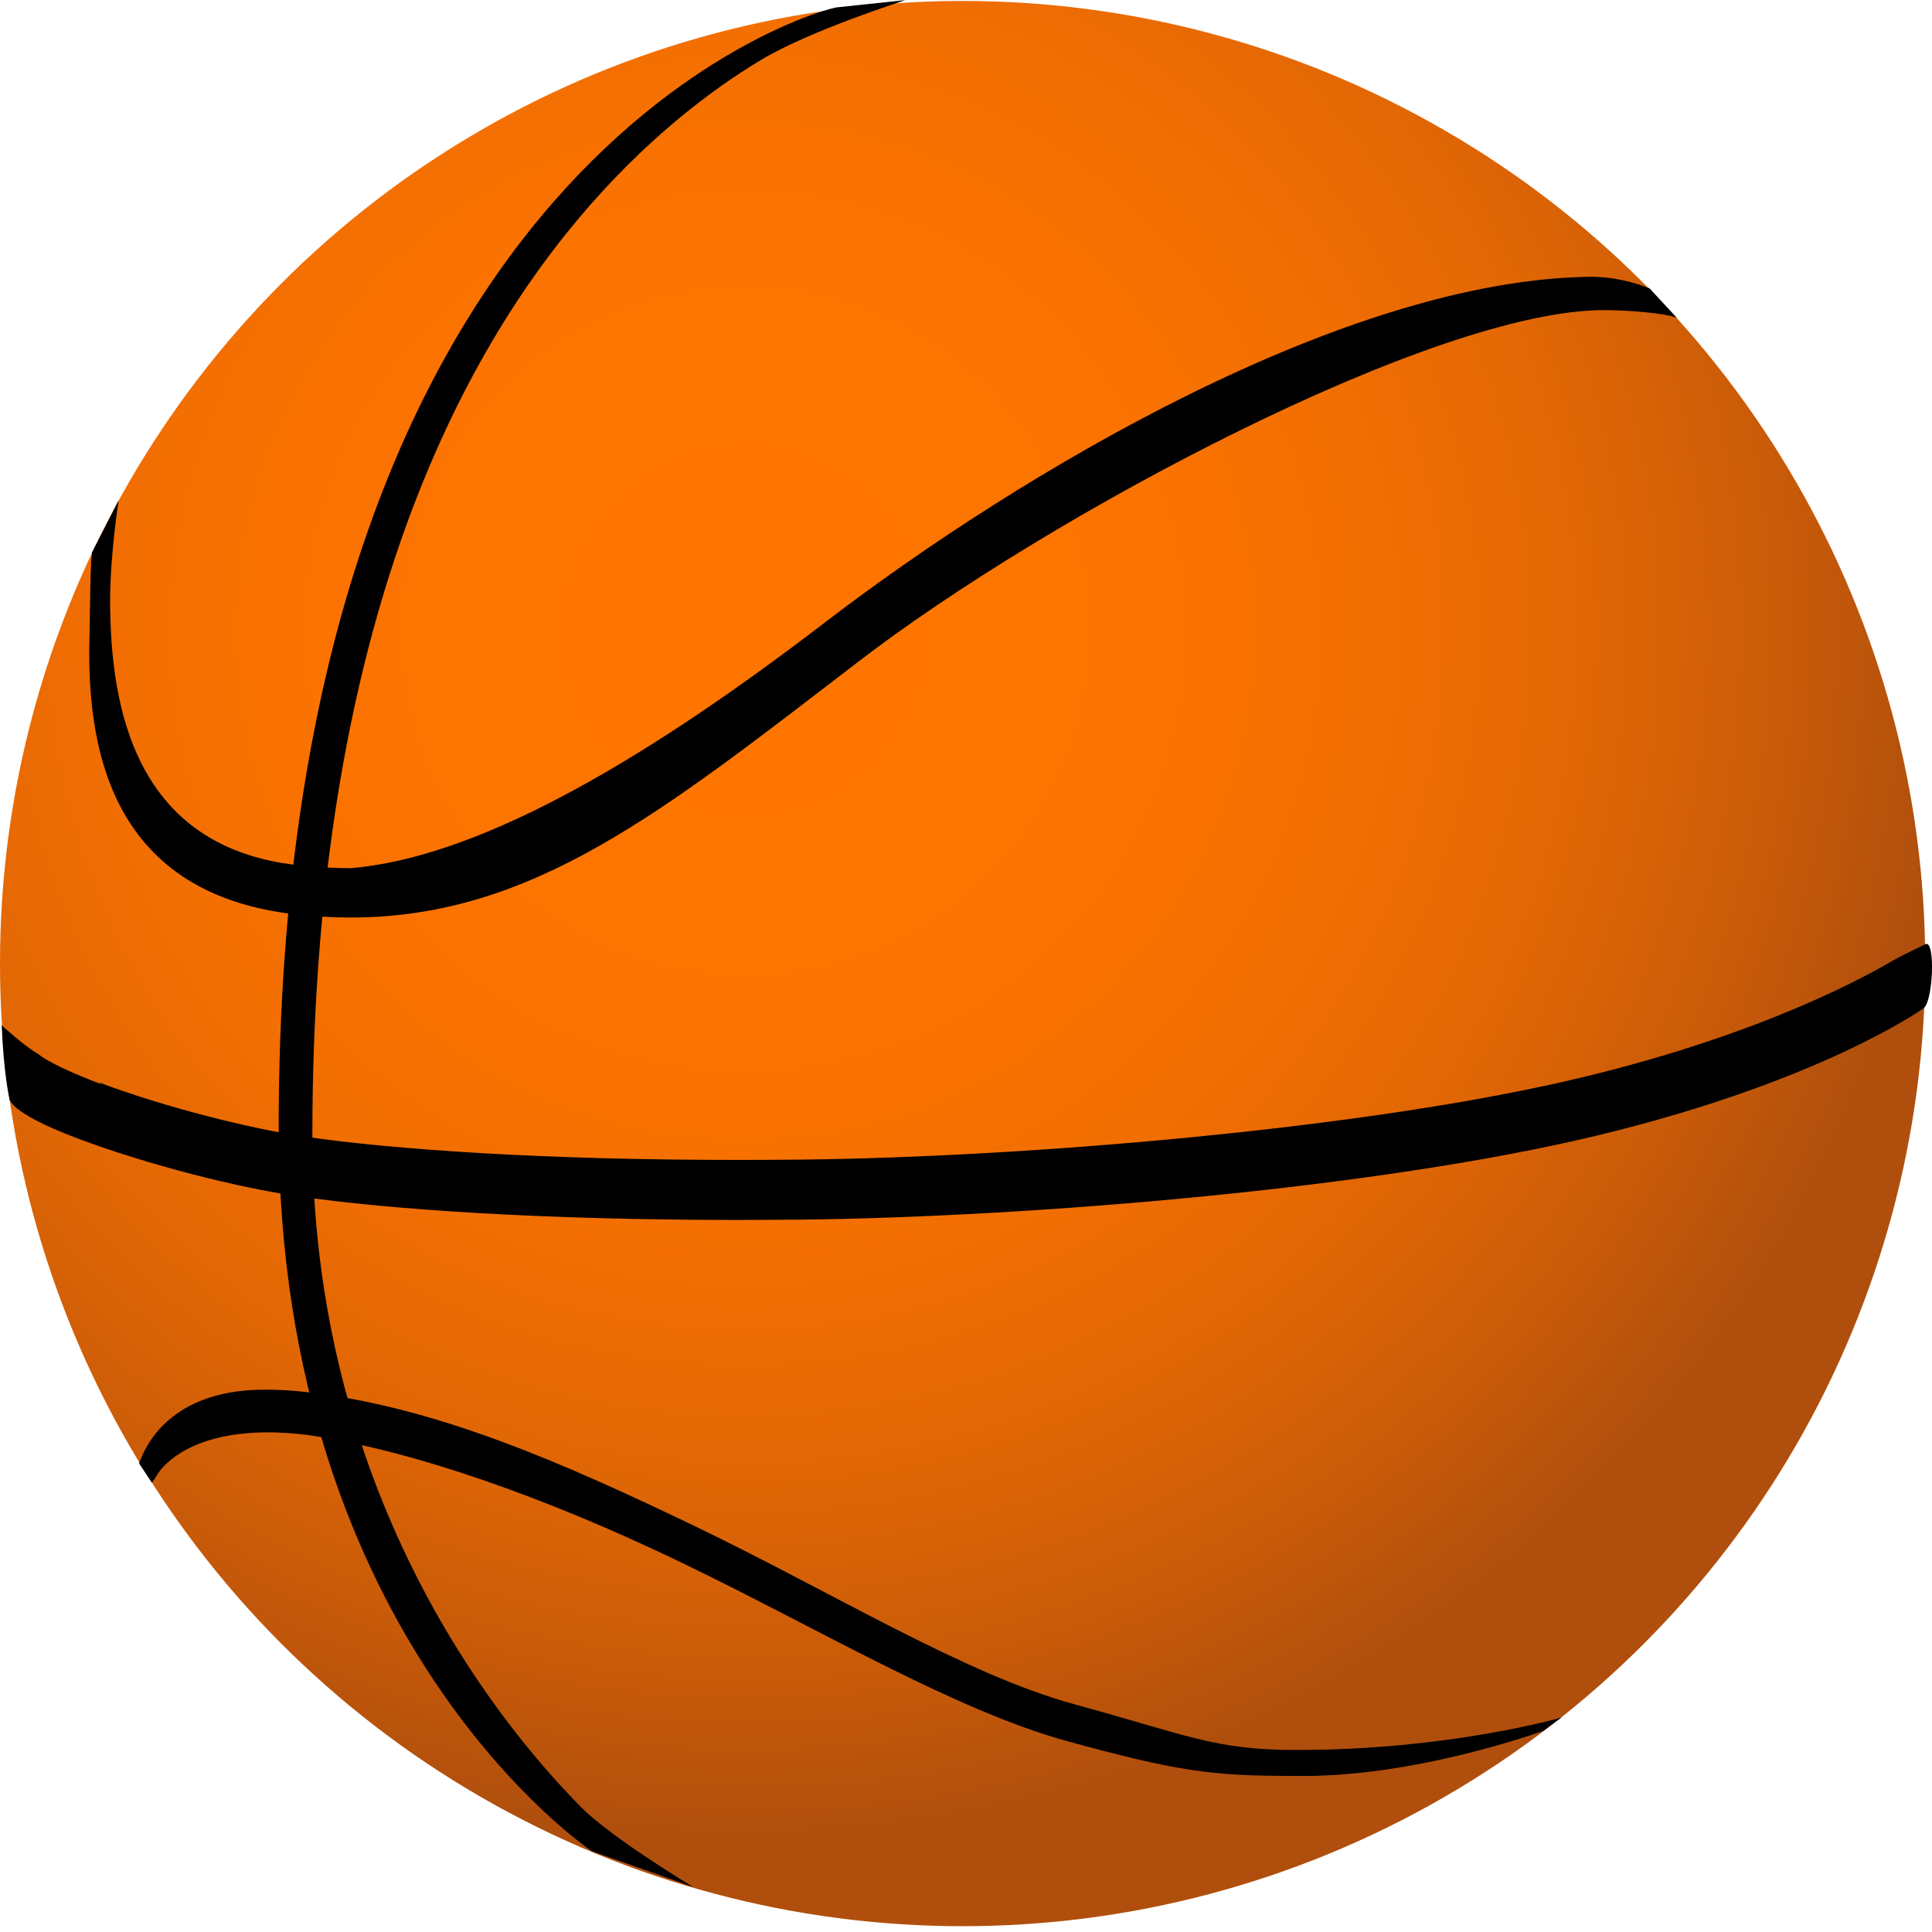
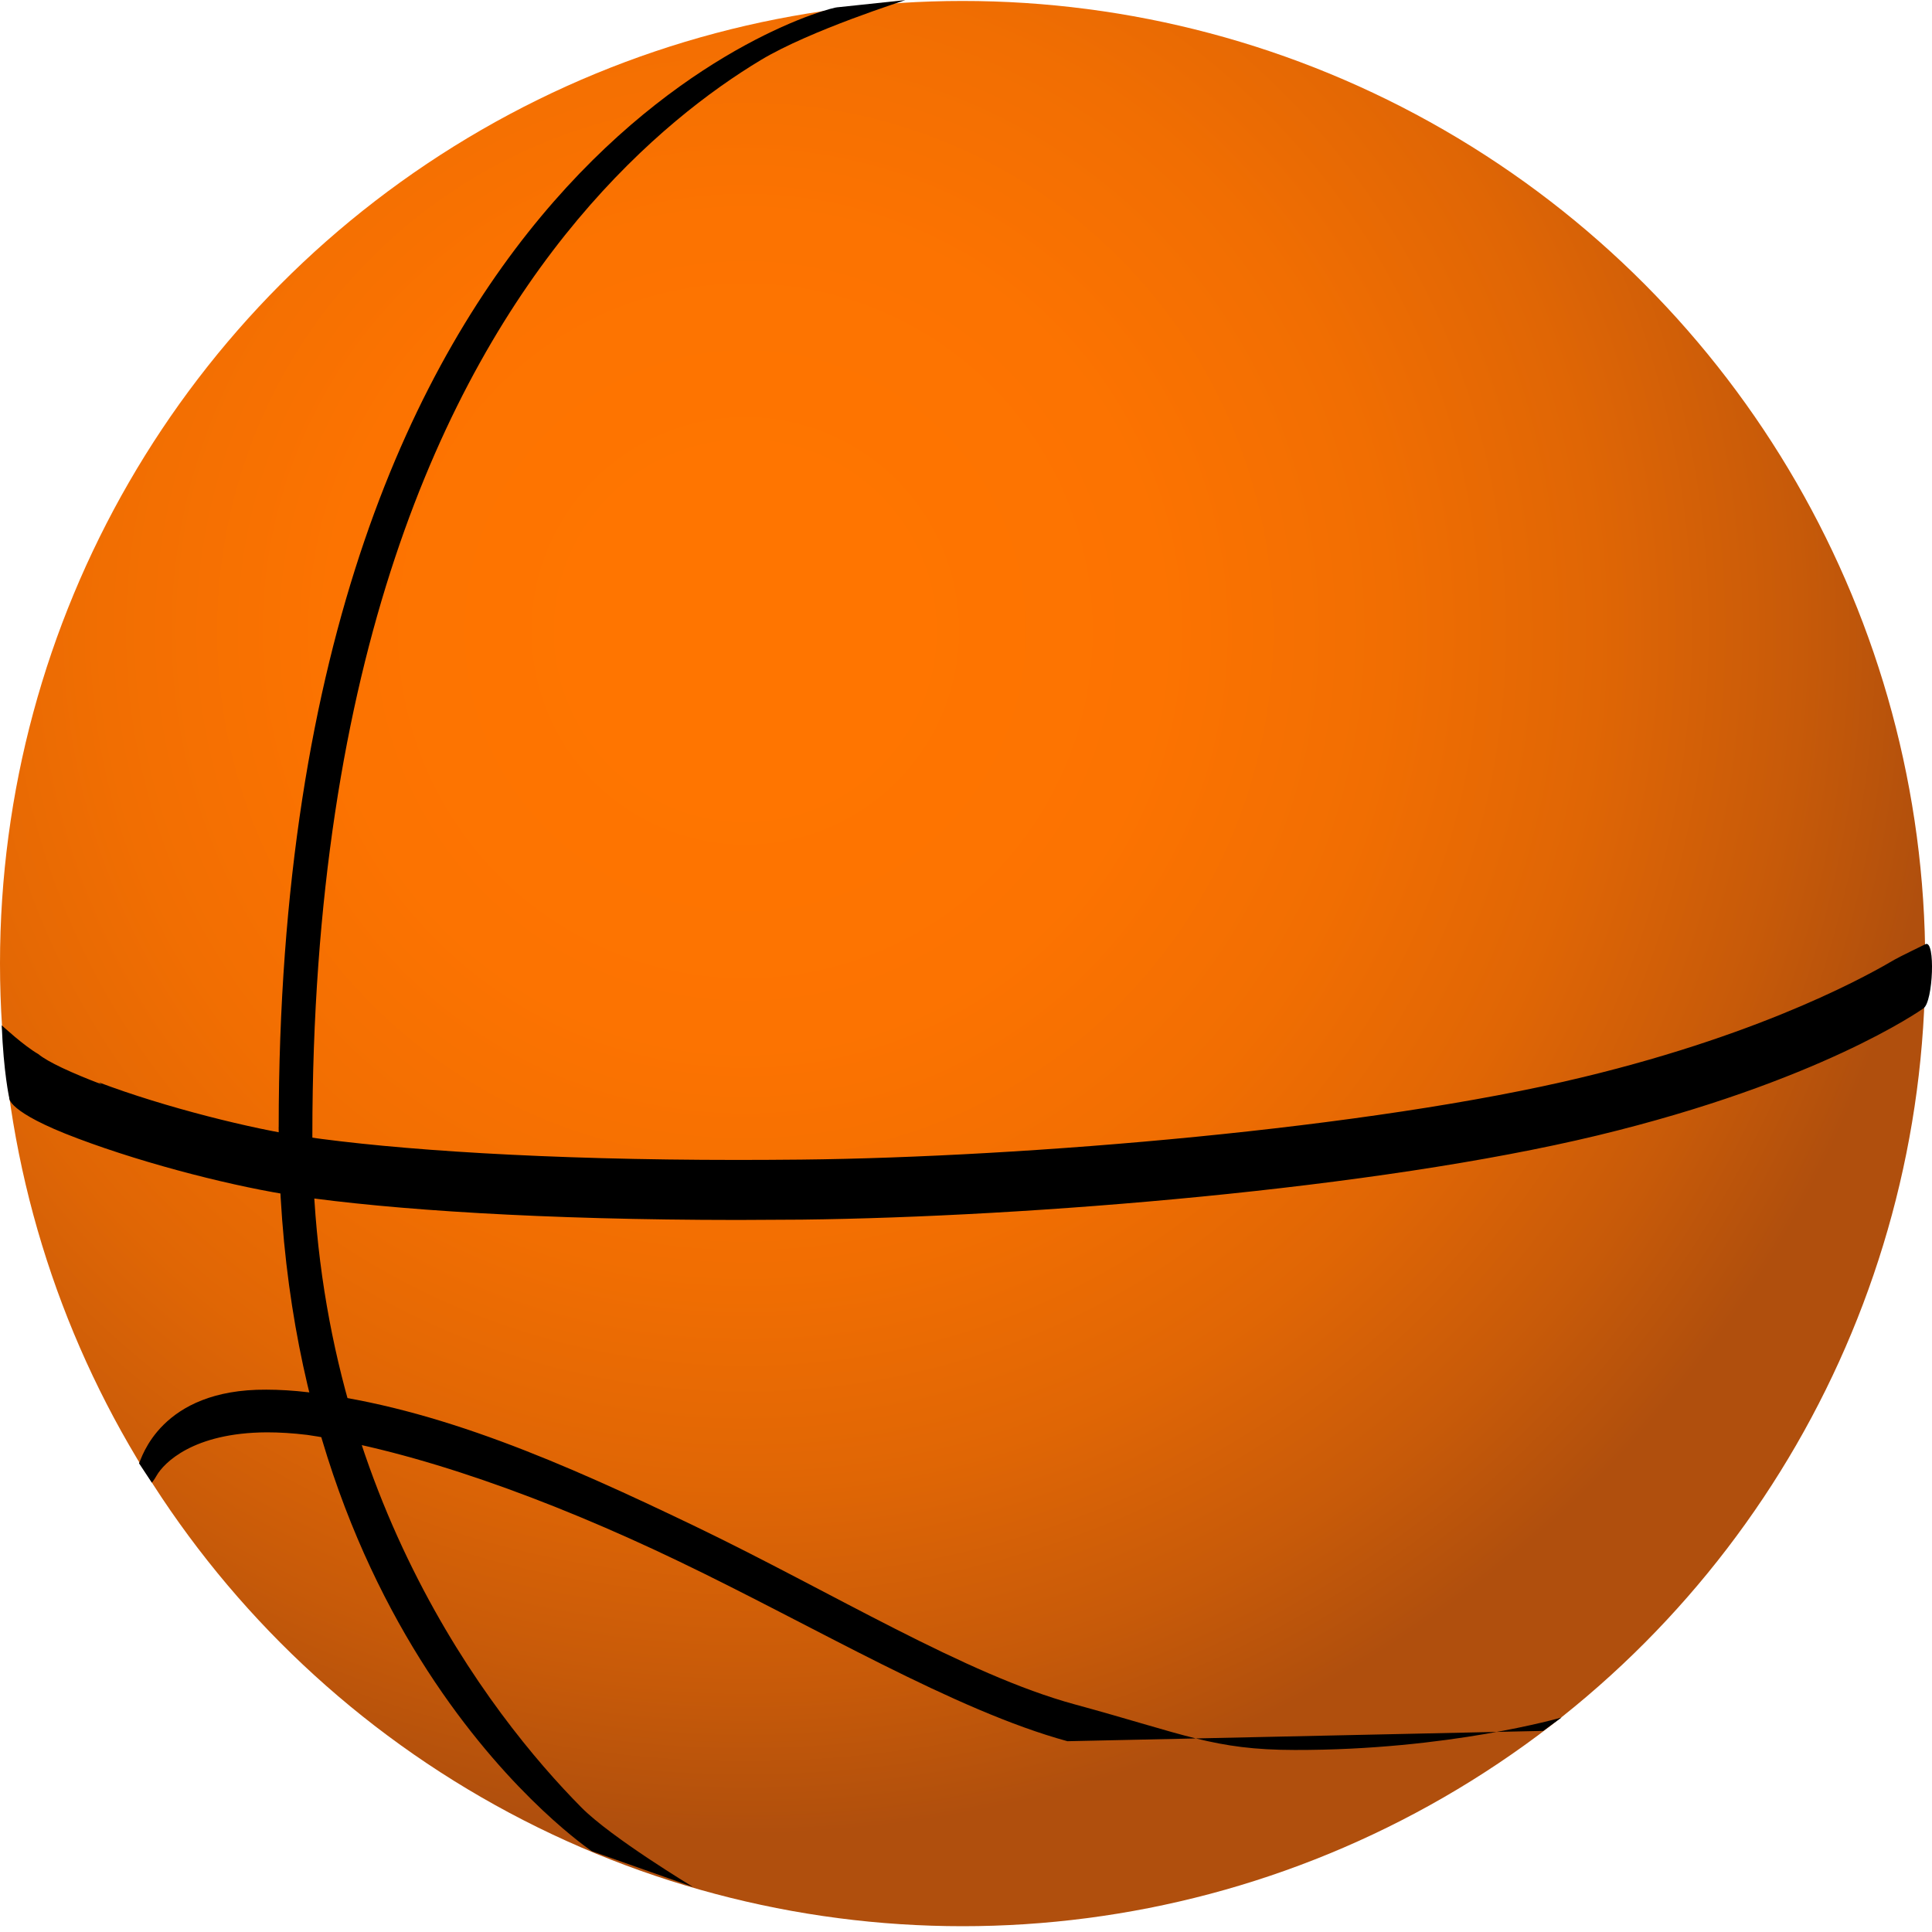
<svg xmlns="http://www.w3.org/2000/svg" width="400" height="400" version="1.1">
  <radialGradient id="a" cx="37.25" cy="31.53" r="60.21" gradientTransform="scale(4.142)" gradientUnits="userSpaceOnUse">
    <stop stop-color="#FF7500" offset=".122" />
    <stop stop-color="#FC7301" offset=".344" />
    <stop stop-color="#F16E02" offset=".533" />
    <stop stop-color="#E06605" offset=".709" />
    <stop stop-color="#C75A09" offset=".877" />
    <stop stop-color="#B04F0D" offset="1" />
  </radialGradient>
  <g stroke-width="4.142">
    <circle cx="199.3" cy="199.5" r="199.3" fill="url(#a)" />
    <path d="m57.7 233.4c0-201.9 113.3-231.9 115.7-231.9v8e-3l14.04-1.487c0 0.046-19.62 6.209-29.94 12.42-10.31 6.209-24.1 16.55-37.92 33.05-27.62 33-54.89 90.52-54.91 189.5 0 73.03 36.96 120.3 55.68 139.2 6.234 6.308 23.07 16.43 23.09 16.46l-20.9-7.377c-0.207-0.174-64.85-43.3-64.85-150z" />
-     <path d="m61.1 189.3c-37.28-4.225-42.72-32.95-42.62-54.65l0.174-9.928c0.087-9.033 0.41-10.39 0.41-10.39l5.505-10.74s-1.773 10.94-1.773 21.14c0.112 21.46 4.958 50.69 38.88 54.39 3.84 0.418 7.509 0.621 11.04 0.621 24.94-2.158 57.79-19.93 98.46-51.17 40.32-30.82 107.5-70.76 158.3-71.27 4.403 0 8.772 1.073 12.06 2.415l5.629 6.084c-2.572-1.06-10.88-1.595-14.93-1.595-35.16-0.153-115.4 42.61-154.8 73-40.38 30.95-67.2 52.72-104.8 52.76-3.69 0-7.513-0.224-11.49-0.659z" />
-     <path d="m221 360.5c-23.43-6.407-52.2-23.68-80.38-37.21-27.24-13.1-54.95-22.97-77.01-26.21-3.09-0.377-5.861-0.53-8.362-0.53-15.37 0.07-21.36 6.42-22.81 8.934-0.472 0.862-0.994 1.495-0.994 1.495l-2.655-4.013c0.489-0.874 4.341-15.4 26.35-15.25 2.672 0 5.612 0.17 8.855 0.559 26.64 3.164 52.69 14.64 79.99 27.76 28.33 13.64 55.95 30.69 78.5 36.83 22.85 6.221 28.81 9.431 45.56 9.448 31.84 0.066 55.22-6.706 55.27-6.731l-3.819 2.783c-0.091 8e-3 -26.73 9.837-51.71 9.319-17.08 0.012-24.08-0.978-46.79-7.182z" />
+     <path d="m221 360.5c-23.43-6.407-52.2-23.68-80.38-37.21-27.24-13.1-54.95-22.97-77.01-26.21-3.09-0.377-5.861-0.53-8.362-0.53-15.37 0.07-21.36 6.42-22.81 8.934-0.472 0.862-0.994 1.495-0.994 1.495l-2.655-4.013c0.489-0.874 4.341-15.4 26.35-15.25 2.672 0 5.612 0.17 8.855 0.559 26.64 3.164 52.69 14.64 79.99 27.76 28.33 13.64 55.95 30.69 78.5 36.83 22.85 6.221 28.81 9.431 45.56 9.448 31.84 0.066 55.22-6.706 55.27-6.731l-3.819 2.783z" />
    <path d="m61.2 247.6c-11.81-1.731-30.41-6.345-45.13-11.9-14.78-5.542-14.16-8.412-14.16-8.412s-1.164-5.177-1.553-15.01c0 0 4.531 4.208 7.571 5.956 2.005 1.653 6.888 3.906 13.14 6.279l-0.605-0.422c13.56 5.148 31.96 9.713 42.52 11.22 18.85 2.742 49.81 4.842 89.76 4.842 4.283 0 8.677-0.029 13.18-0.07 46.14-0.489 117.7-6.399 161.9-17.09 38.73-9.344 60.25-21.86 64.46-24.33 0.547-0.352 6.387-3.193 6.387-3.193 2.071-0.907 1.574 11.93-0.431 13.29-0.601 0.427-21.67 15.26-67.49 26.32-45.93 11.06-117.6 16.88-164.7 17.43-4.539 0.037-8.967 0.062-13.3 0.07-40.42-0.012-71.75-2.104-91.55-4.97z" />
  </g>
</svg>